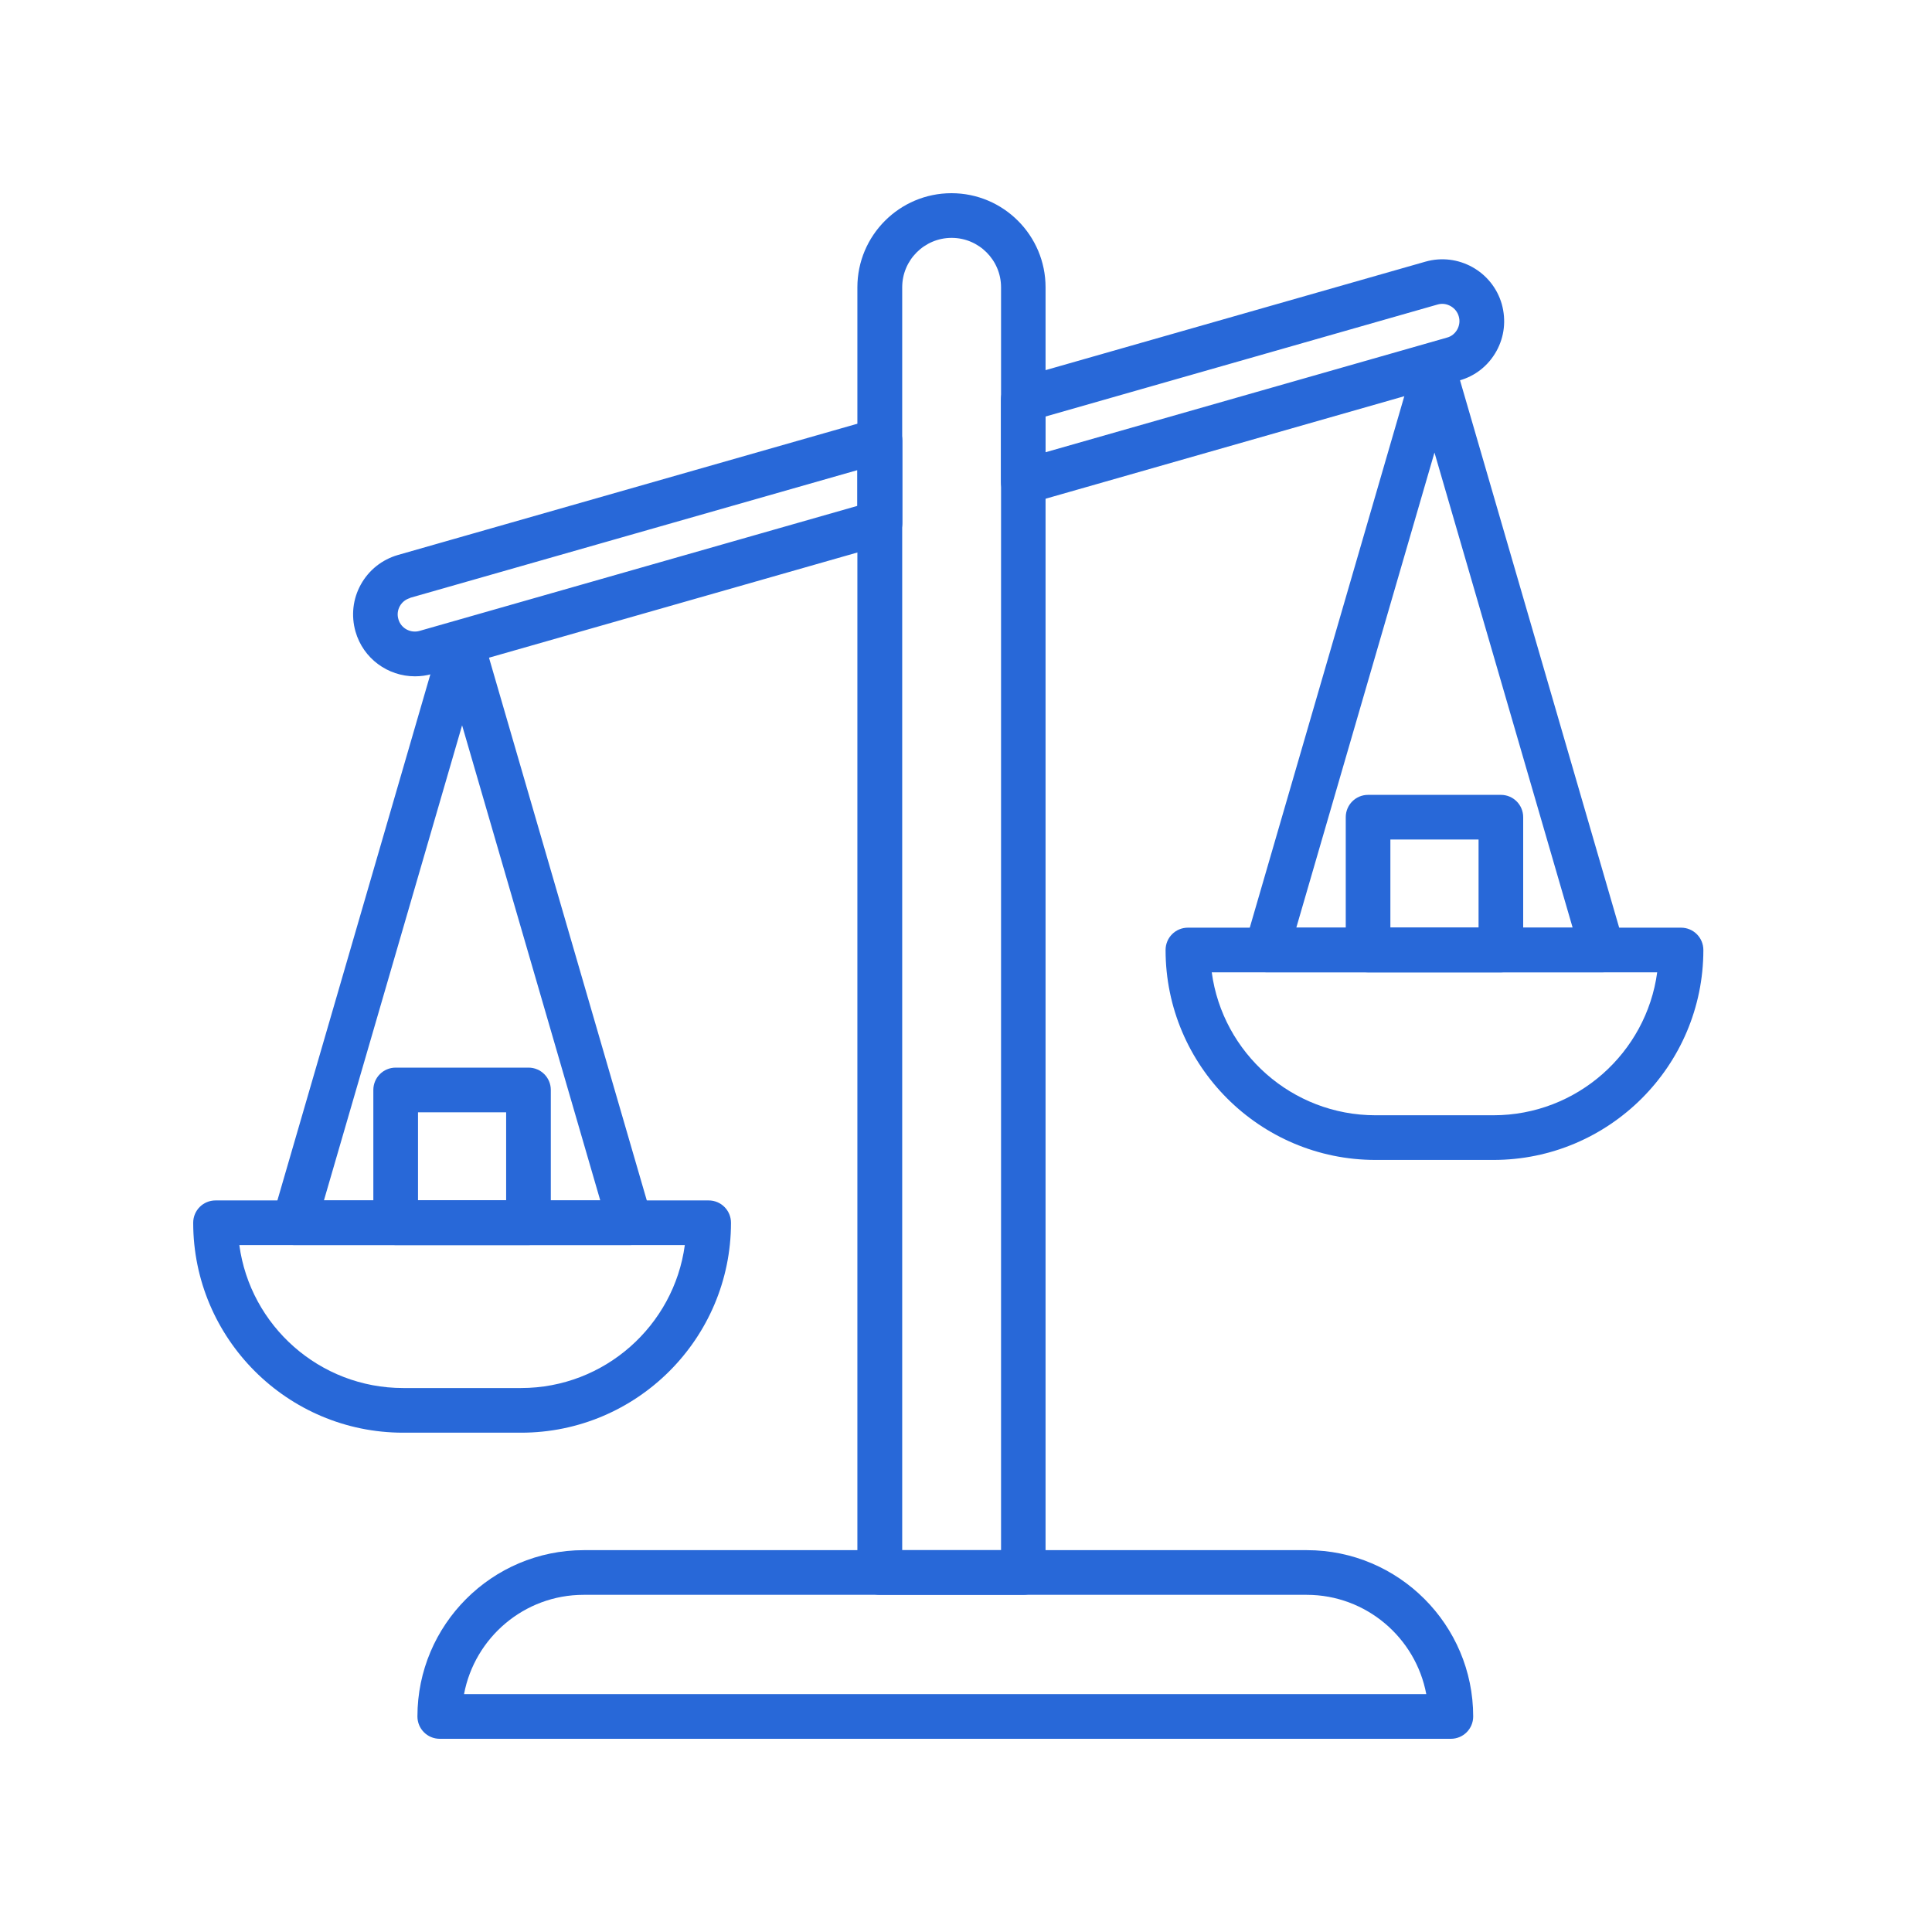
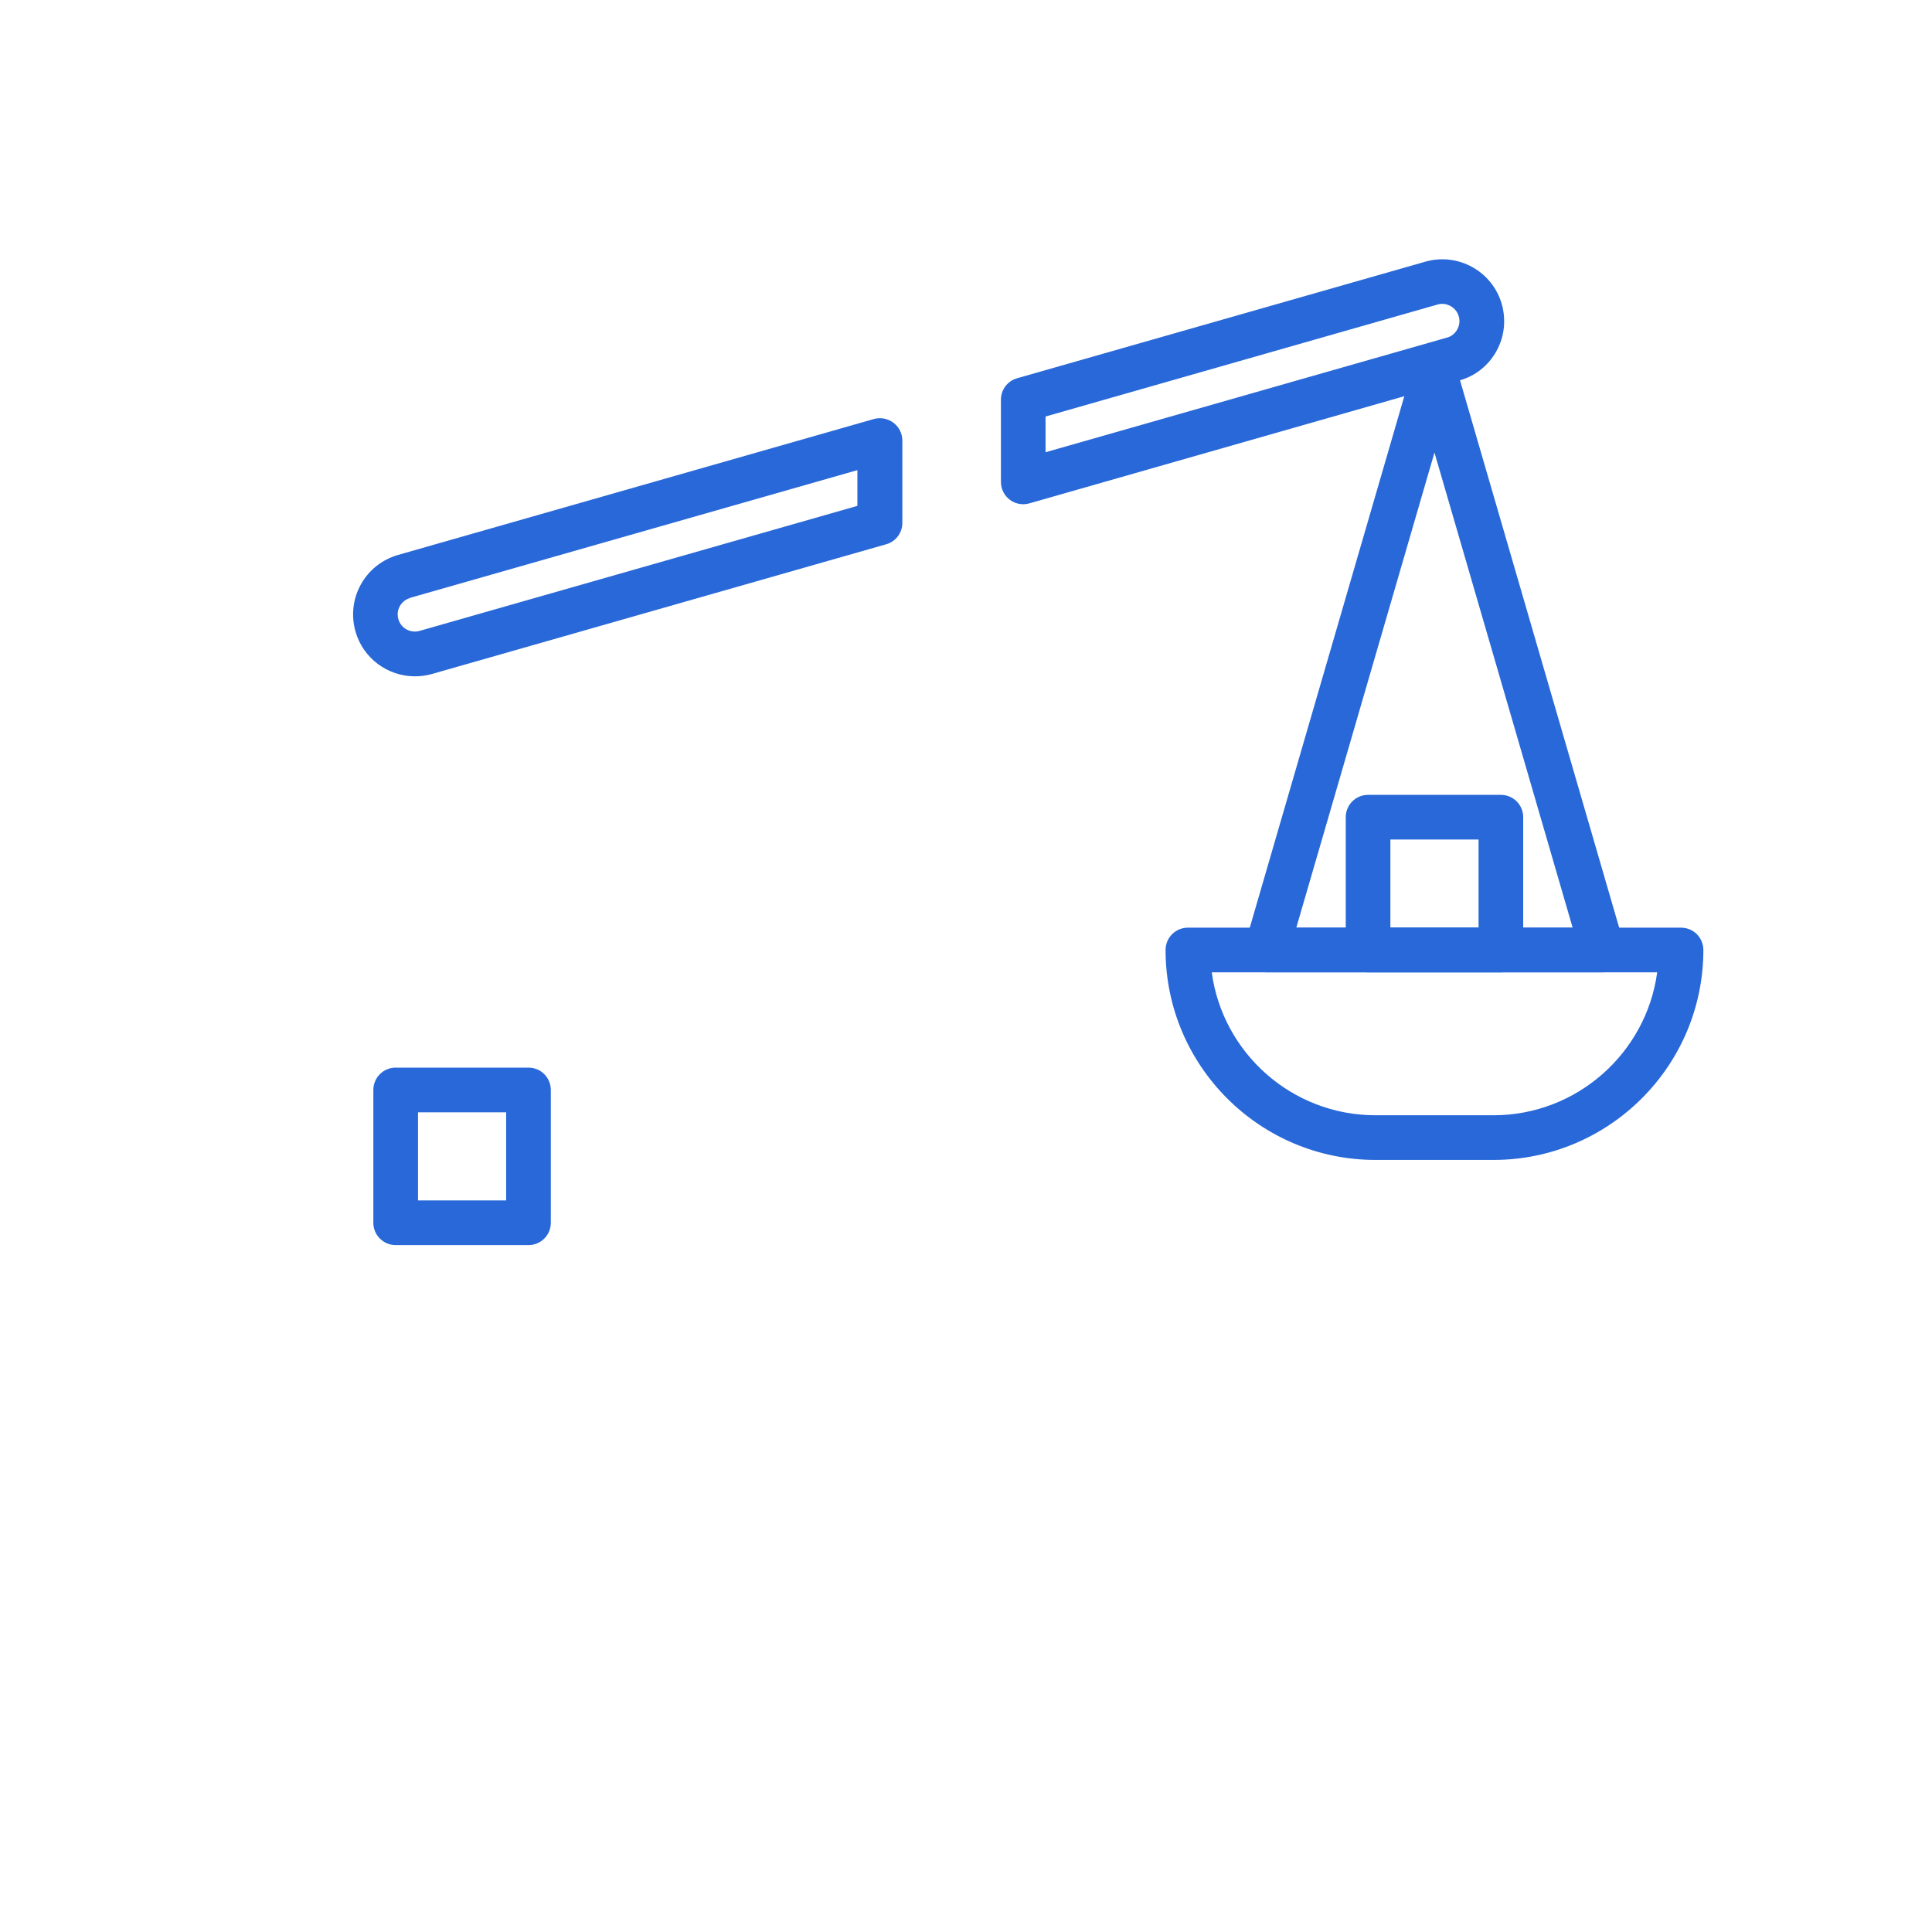
<svg xmlns="http://www.w3.org/2000/svg" width="50" height="50" viewBox="0 0 50 50" fill="none">
  <g clip-path="url(#clip0_275_1246)">
-     <path d="M37.544 45H11.381C11.061 45 10.803 44.742 10.803 44.422C10.803 42.049 12.733 40.118 15.107 40.118H33.822C36.195 40.118 38.126 42.049 38.126 44.422C38.126 44.742 37.868 45 37.548 45H37.544ZM12.009 43.844H36.912C36.639 42.384 35.355 41.274 33.818 41.274H15.103C13.566 41.274 12.283 42.384 12.009 43.844Z" fill="#2868D8" />
    <path d="M10.737 17.503C10.04 17.503 9.4 17.045 9.2 16.344C9.084 15.931 9.131 15.5 9.339 15.126C9.547 14.752 9.886 14.483 10.298 14.363L22.613 10.845C22.786 10.795 22.975 10.83 23.122 10.941C23.268 11.049 23.353 11.223 23.353 11.404V13.531C23.353 13.789 23.183 14.016 22.933 14.086L11.181 17.442C11.034 17.484 10.888 17.503 10.741 17.503H10.737ZM10.614 15.477C10.379 15.542 10.24 15.789 10.31 16.024C10.375 16.259 10.622 16.394 10.857 16.328L22.189 13.092V12.167L10.61 15.473L10.614 15.477Z" fill="#2868D8" />
    <path d="M26.482 13.049C26.358 13.049 26.235 13.011 26.135 12.934C25.988 12.826 25.904 12.652 25.904 12.471V10.344C25.904 10.086 26.073 9.859 26.324 9.789L36.889 6.772C37.737 6.53 38.623 7.023 38.866 7.87C38.981 8.283 38.935 8.714 38.727 9.088C38.519 9.462 38.18 9.732 37.767 9.847L26.643 13.026C26.589 13.041 26.539 13.049 26.485 13.049H26.482ZM27.059 10.78V11.704L37.448 8.737C37.563 8.707 37.656 8.63 37.714 8.526C37.771 8.421 37.787 8.302 37.752 8.186C37.721 8.075 37.644 7.978 37.54 7.921C37.436 7.863 37.317 7.847 37.201 7.882L27.056 10.78H27.059Z" fill="#2868D8" />
-     <path d="M26.482 41.274H22.767C22.447 41.274 22.189 41.016 22.189 40.696V7.435C22.189 6.094 23.279 5 24.624 5C25.969 5 27.059 6.094 27.059 7.435V40.696C27.059 41.016 26.801 41.274 26.482 41.274ZM23.349 40.118H25.907V7.435C25.907 6.73 25.333 6.156 24.628 6.156C23.923 6.156 23.349 6.73 23.349 7.435V40.118Z" fill="#2868D8" />
-     <path d="M16.305 32.223H7.613C7.431 32.223 7.258 32.138 7.15 31.991C7.042 31.845 7.008 31.656 7.058 31.483L11.404 16.536C11.477 16.29 11.701 16.12 11.959 16.12C12.217 16.12 12.441 16.29 12.514 16.536L16.86 31.483C16.91 31.656 16.876 31.845 16.768 31.991C16.66 32.138 16.486 32.223 16.305 32.223ZM8.383 31.067H15.535L11.959 18.771L8.383 31.067Z" fill="#2868D8" />
-     <path d="M13.485 37.078H10.433C7.435 37.078 5 34.639 5 31.645C5 31.325 5.258 31.067 5.578 31.067H18.34C18.66 31.067 18.918 31.325 18.918 31.645C18.918 34.643 16.479 37.078 13.485 37.078ZM6.194 32.223C6.476 34.311 8.271 35.922 10.433 35.922H13.485C15.646 35.922 17.442 34.307 17.723 32.223H6.194Z" fill="#2868D8" />
    <path d="M41.471 25.163H32.778C32.597 25.163 32.423 25.079 32.315 24.932C32.207 24.786 32.173 24.597 32.223 24.424L36.569 9.477C36.642 9.231 36.866 9.061 37.124 9.061C37.382 9.061 37.606 9.231 37.679 9.477L42.025 24.424C42.075 24.597 42.041 24.786 41.933 24.932C41.825 25.079 41.652 25.163 41.471 25.163ZM33.548 24.008H40.7L37.124 11.712L33.548 24.008Z" fill="#2868D8" />
    <path d="M38.65 30.019H35.598C32.6 30.019 30.165 27.58 30.165 24.586C30.165 24.266 30.423 24.008 30.743 24.008H43.505C43.825 24.008 44.083 24.266 44.083 24.586C44.083 27.584 41.644 30.019 38.65 30.019ZM31.36 25.164C31.641 27.252 33.437 28.863 35.598 28.863H38.65C40.812 28.863 42.607 27.248 42.888 25.164H31.36Z" fill="#2868D8" />
    <path d="M13.677 32.223H10.24C9.921 32.223 9.662 31.965 9.662 31.645V28.208C9.662 27.888 9.921 27.63 10.24 27.63H13.677C13.997 27.63 14.255 27.888 14.255 28.208V31.645C14.255 31.965 13.997 32.223 13.677 32.223ZM10.818 31.067H13.099V28.786H10.818V31.067Z" fill="#2868D8" />
    <path d="M38.843 25.164H35.406C35.086 25.164 34.828 24.906 34.828 24.586V21.149C34.828 20.829 35.086 20.571 35.406 20.571H38.843C39.162 20.571 39.42 20.829 39.42 21.149V24.586C39.42 24.906 39.162 25.164 38.843 25.164ZM35.983 24.008H38.265V21.727H35.983V24.008Z" fill="#2868D8" />
  </g>
  <defs>
    <clipPath id="clip0_275_1246">
      <rect width="39.083" height="40" fill="white" transform="translate(5 5)" />
    </clipPath>
  </defs>
</svg>